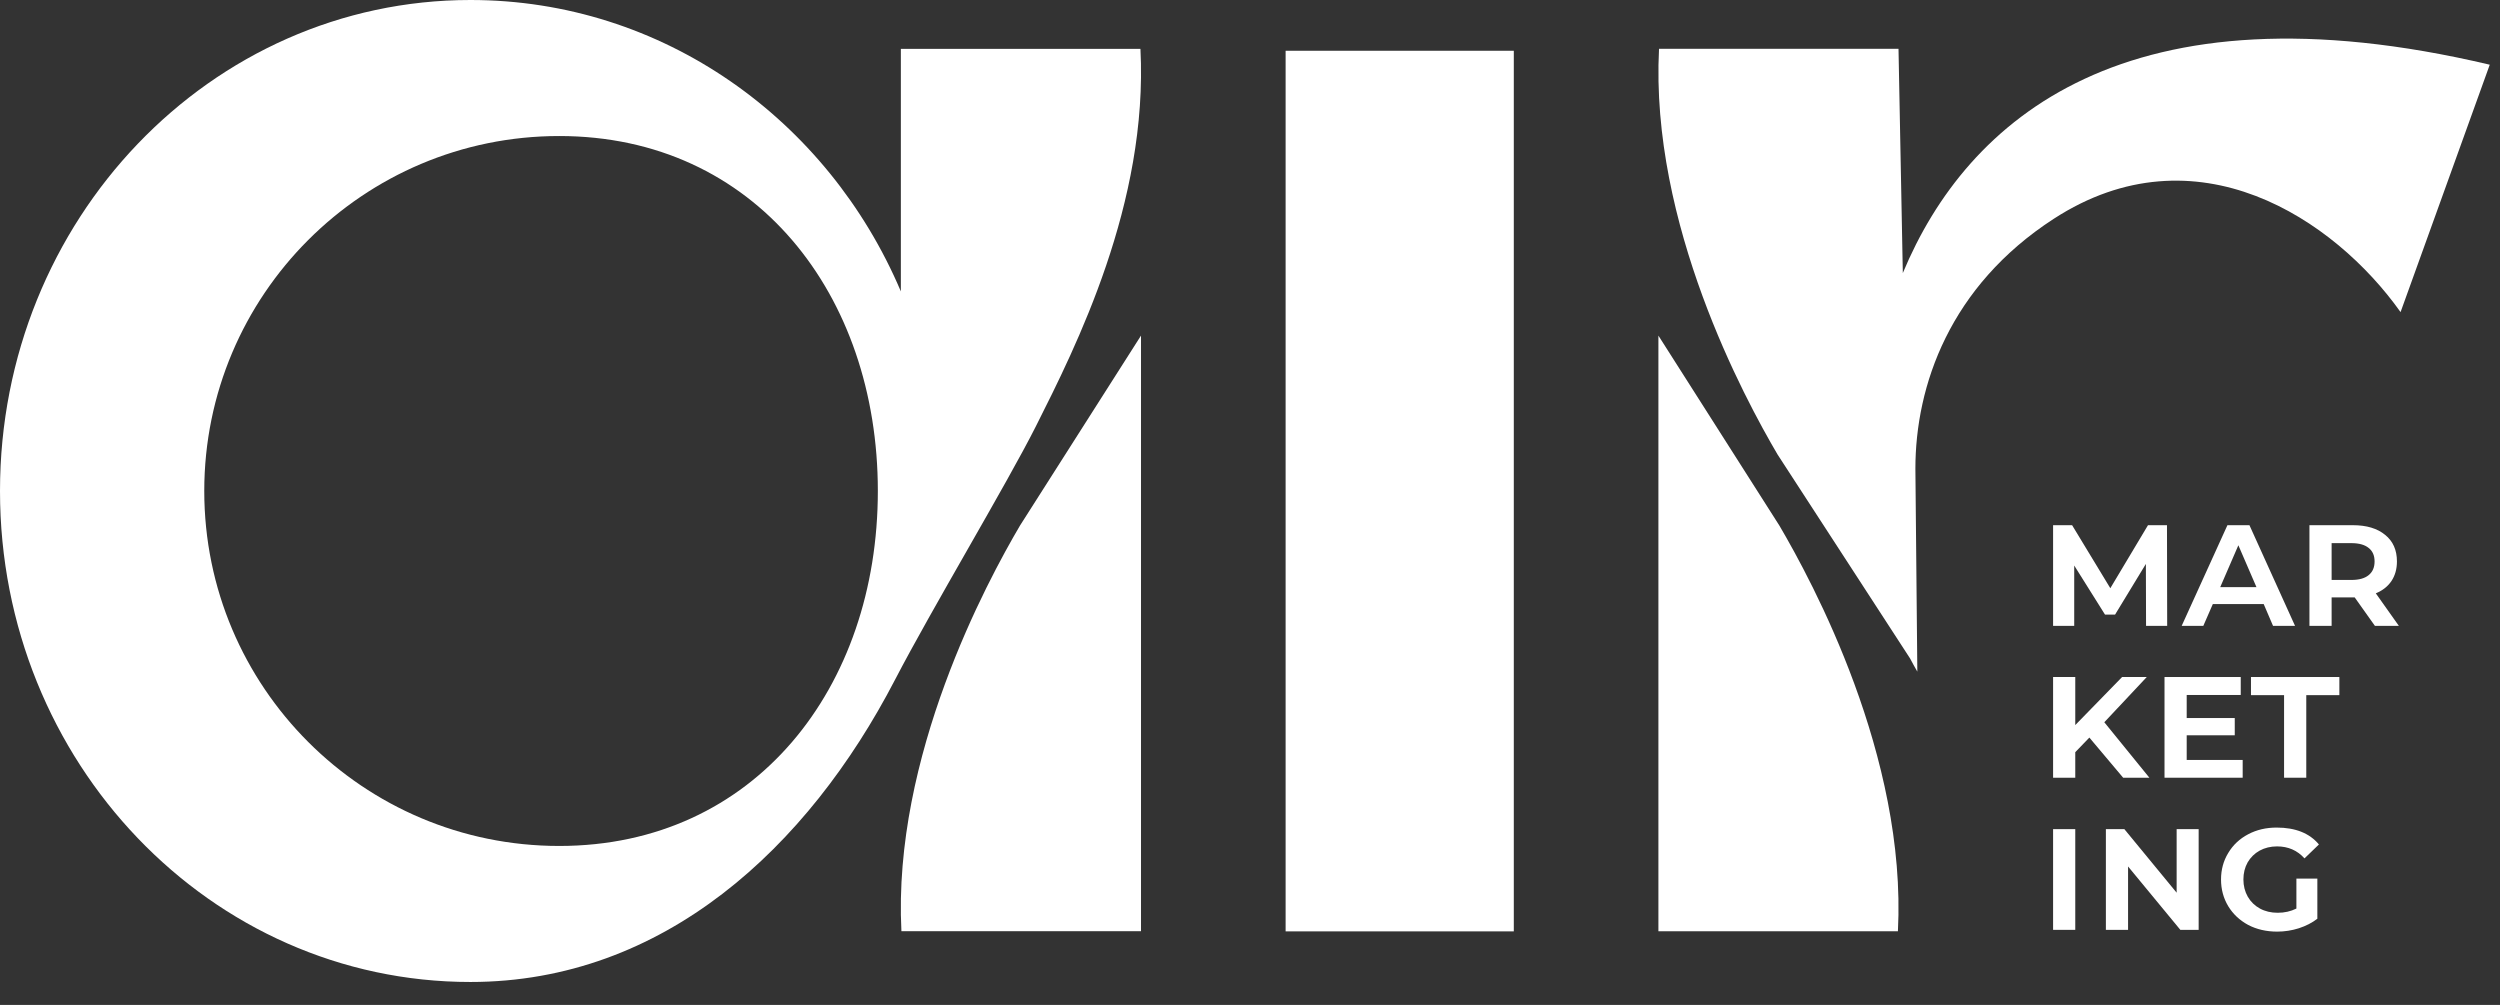
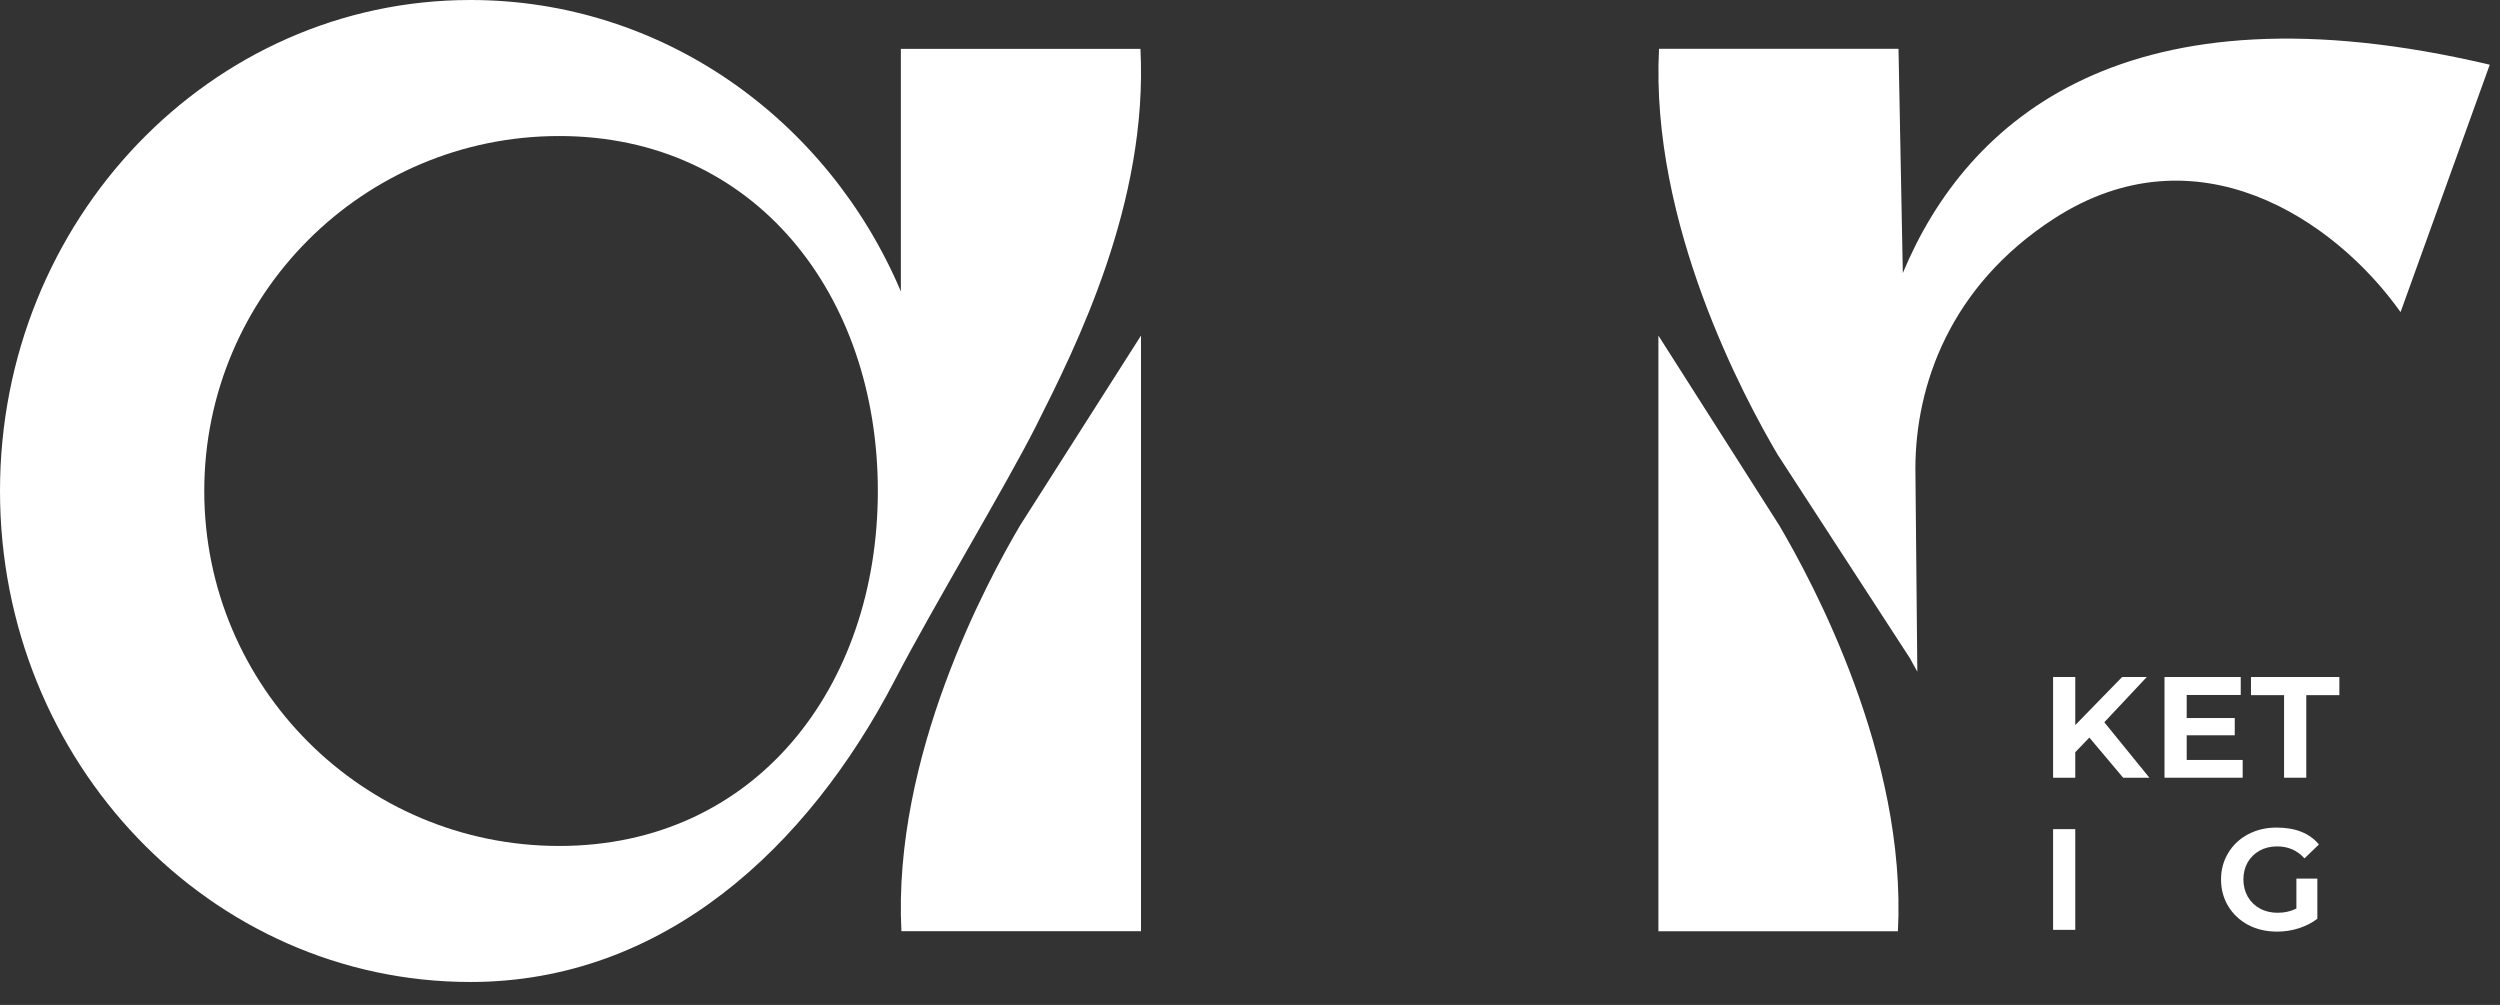
<svg xmlns="http://www.w3.org/2000/svg" width="102" height="41" viewBox="0 0 102 41" fill="none">
  <rect x="0" y="0" width="102" height="41" fill="#333333" stroke="none" />
-   <rect x="52.453" y="2.071" width="9.31" height="35.929" fill="white" />
  <path d="M41.616 21.443L46.553 13.692V37.994H36.778C36.413 30.86 40.269 23.733 41.616 21.443Z" fill="white" />
  <path d="M77.635 11.14C80.257 4.847 86.792 -0.855 101.582 2.64L97.943 12.734C95.242 8.927 89.594 5.167 83.793 8.927C79.553 11.675 78.148 15.73 78.148 19.124L78.227 27.402C78.125 27.225 78.026 27.046 77.931 26.865L72.524 18.543C71.177 16.252 67.323 9.126 67.688 1.991H77.459L77.635 11.14Z" fill="white" />
  <path d="M67.663 13.693L72.599 21.444C73.945 23.735 77.8 30.861 77.435 37.996H67.663V13.693Z" fill="white" />
  <path fill-rule="evenodd" clip-rule="evenodd" d="M36.755 11.89C33.779 4.873 27.037 0 19.193 0C8.593 0 0 8.969 0 20.032C0 31.096 8.593 40.065 19.193 40.065C27.075 40.065 32.963 34.577 36.512 27.743C38.022 24.835 41.07 19.764 42.266 17.389C43.897 14.15 46.852 8.284 46.53 1.994H36.755L36.755 11.89ZM35.816 20.032C35.816 28.031 30.815 34.515 22.816 34.515C14.818 34.515 8.334 28.031 8.334 20.032C8.334 12.034 14.818 5.55 22.816 5.55C30.815 5.55 35.816 12.034 35.816 20.032Z" fill="white" />
-   <path d="M87.559 25.536L87.552 23.008L86.294 25.077H85.885L84.628 23.073V25.536H83.766V21.428H84.542L86.101 23.999L87.638 21.428H88.413L88.421 25.536H87.559Z" fill="white" />
-   <path d="M92.359 24.646H90.283L89.895 25.536H89.012L90.879 21.428H91.777L93.638 25.536H92.74L92.359 24.646ZM92.064 23.956L91.325 22.247L90.585 23.956H92.064Z" fill="white" />
-   <path d="M96.897 25.536L96.071 24.373H95.13V25.536H94.225V21.428H95.999C96.555 21.428 96.993 21.559 97.314 21.823C97.635 22.081 97.795 22.443 97.795 22.907C97.795 23.214 97.721 23.48 97.572 23.705C97.424 23.925 97.211 24.093 96.933 24.208L97.874 25.536H96.897ZM96.883 22.907C96.883 22.663 96.801 22.479 96.638 22.354C96.48 22.225 96.246 22.16 95.934 22.16H95.13V23.662H95.934C96.246 23.662 96.48 23.597 96.638 23.468C96.801 23.338 96.883 23.152 96.883 22.907Z" fill="white" />
  <path d="M85.246 30.093L84.671 30.689V31.731H83.766V27.622H84.671V29.583L86.582 27.622H87.588L85.856 29.468L87.695 31.731H86.625L85.246 30.093Z" fill="white" />
  <path d="M91.501 31.006V31.731H88.312V27.622H91.422V28.355H89.217V29.296H91.178V30H89.217V31.006H91.501Z" fill="white" />
  <path d="M93.19 28.362H91.84V27.622H95.446V28.362H94.096V31.731H93.19V28.362Z" fill="white" />
  <path d="M83.766 33.829H84.671V37.938H83.766V33.829Z" fill="white" />
-   <path d="M89.705 33.829V37.938H88.958L86.825 35.352V37.938H85.92V33.829H86.674L88.807 36.422V33.829H89.705Z" fill="white" />
-   <path d="M93.693 35.848H94.548V37.485C94.337 37.648 94.085 37.778 93.793 37.873C93.506 37.964 93.212 38.01 92.91 38.01C92.469 38.01 92.074 37.919 91.725 37.737C91.38 37.55 91.109 37.296 90.913 36.975C90.717 36.65 90.618 36.286 90.618 35.883C90.618 35.481 90.717 35.12 90.913 34.799C91.109 34.473 91.38 34.219 91.725 34.038C92.07 33.855 92.457 33.765 92.888 33.765C93.654 33.765 94.229 33.994 94.612 34.454L94.023 35.022C93.731 34.696 93.358 34.533 92.903 34.533C92.639 34.533 92.402 34.591 92.192 34.706C91.986 34.821 91.823 34.981 91.703 35.187C91.588 35.393 91.531 35.625 91.531 35.883C91.531 36.142 91.591 36.377 91.71 36.587C91.83 36.793 91.995 36.954 92.206 37.069C92.417 37.184 92.659 37.241 92.931 37.241C93.209 37.241 93.463 37.184 93.693 37.069V35.848Z" fill="white" />
+   <path d="M93.693 35.848H94.548V37.485C94.337 37.648 94.085 37.778 93.793 37.873C93.506 37.964 93.212 38.01 92.91 38.01C92.469 38.01 92.074 37.919 91.725 37.737C91.38 37.55 91.109 37.296 90.913 36.975C90.717 36.65 90.618 36.286 90.618 35.883C90.618 35.481 90.717 35.12 90.913 34.799C91.109 34.473 91.38 34.219 91.725 34.038C92.07 33.855 92.457 33.765 92.888 33.765C93.654 33.765 94.229 33.994 94.612 34.454L94.023 35.022C93.731 34.696 93.358 34.533 92.903 34.533C92.639 34.533 92.402 34.591 92.192 34.706C91.986 34.821 91.823 34.981 91.703 35.187C91.588 35.393 91.531 35.625 91.531 35.883C91.531 36.142 91.591 36.377 91.71 36.587C91.83 36.793 91.995 36.954 92.206 37.069C92.417 37.184 92.659 37.241 92.931 37.241C93.209 37.241 93.463 37.184 93.693 37.069Z" fill="white" />
</svg>